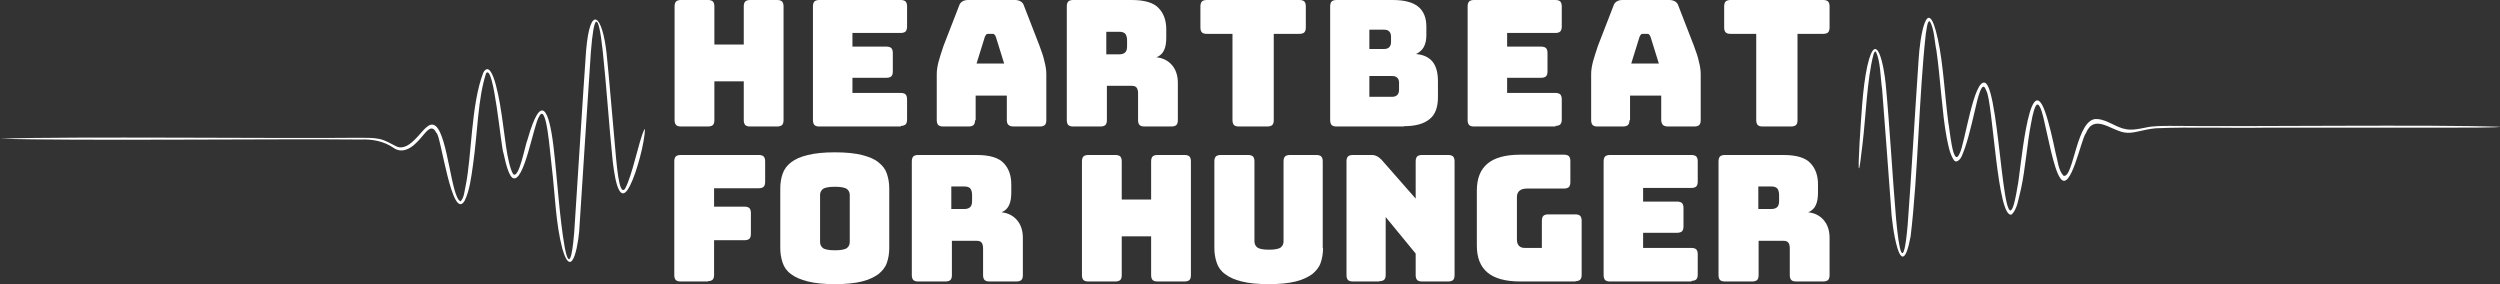
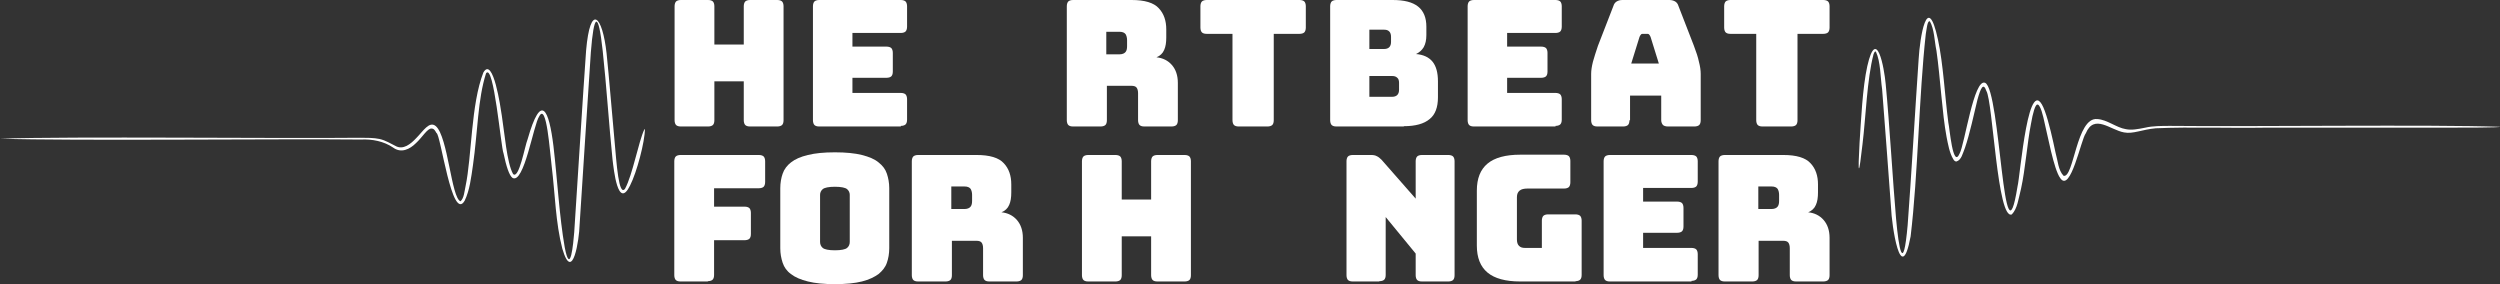
<svg xmlns="http://www.w3.org/2000/svg" id="Layer_2" data-name="Layer 2" viewBox="0 0 842 95.7">
  <rect x="0" y="0" width="842" height="95.7" fill="#333333" stroke="none" />
  <g id="Layer_1-2" data-name="Layer 1">
    <g>
      <path d="M238.5,42.6h-9.2c-.8,0-1.3-.2-1.6-.5-.3-.3-.5-.9-.5-1.6V2.1c0-.7.2-1.3.5-1.6.3-.3.9-.5,1.6-.5h9.2c.7,0,1.3.2,1.6.5.3.3.5.9.5,1.6v12.9h9.9V2.1c0-.7.2-1.3.5-1.6.3-.3.9-.5,1.6-.5h9.2c.7,0,1.3.2,1.6.5.3.3.5.9.5,1.6v38.4c0,.8-.2,1.3-.5,1.6-.3.3-.9.5-1.6.5h-9.2c-.8,0-1.3-.2-1.6-.5-.3-.3-.5-.9-.5-1.6v-13.1h-9.9v13.1c0,.8-.2,1.3-.5,1.6-.3.3-.9.5-1.6.5Z" style="fill: #fff;" />
      <path d="M303.4,42.6h-27.5c-.8,0-1.3-.2-1.6-.5-.3-.3-.5-.9-.5-1.6V2.1c0-.7.2-1.3.5-1.6.3-.3.9-.5,1.6-.5h27.5c.7,0,1.3.2,1.6.5.3.3.5.9.5,1.6v6.9c0,.7-.2,1.3-.5,1.6-.3.3-.9.5-1.6.5h-16.3v4.6h11.5c.7,0,1.3.2,1.6.5.3.3.5.9.5,1.6v6.3c0,.8-.2,1.3-.5,1.6-.3.3-.9.5-1.6.5h-11.5v5.1h16.3c.7,0,1.3.2,1.6.5.3.3.5.9.5,1.6v6.9c0,.8-.2,1.3-.5,1.6-.3.3-.9.5-1.6.5Z" style="fill: #fff;" />
-       <path d="M328.4,40.5c0,.8-.2,1.3-.5,1.6-.3.3-.9.5-1.6.5h-8.7c-.8,0-1.3-.2-1.6-.5-.3-.3-.5-.9-.5-1.6v-15.6c0-1.2.2-2.5.6-4.1.4-1.5,1-3.3,1.7-5.4l5.2-13.4c.2-.7.6-1.2,1.1-1.5.5-.3,1.1-.5,1.9-.5h15.9c.7,0,1.4.2,1.9.5.5.3.9.8,1.1,1.5l5.2,13.4c.8,2.1,1.4,3.9,1.7,5.4.4,1.5.6,2.9.6,4.1v15.6c0,.8-.2,1.3-.5,1.6-.3.3-.9.5-1.6.5h-8.9c-.8,0-1.4-.2-1.7-.5-.4-.3-.6-.9-.6-1.6v-8.3h-10.5v8.3ZM331.7,12.4l-2.8,9h9.3l-2.8-9c-.2-.4-.3-.6-.5-.8-.2-.2-.4-.2-.6-.2h-1.5c-.2,0-.4,0-.6.2-.2.2-.3.4-.5.8Z" style="fill: #fff;" />
      <path d="M370.5,42.6h-9.1c-.8,0-1.3-.2-1.6-.5-.3-.3-.5-.9-.5-1.6V2.1c0-.7.2-1.3.5-1.6.3-.3.9-.5,1.6-.5h19.7c4.4,0,7.5.9,9.2,2.8,1.7,1.8,2.5,4.2,2.5,7.1v2.7c0,1.7-.2,3.1-.7,4.2-.5,1.2-1.4,2-2.6,2.5,2.1.2,3.9,1.1,5.2,2.6,1.3,1.5,2,3.5,2,6v12.6c0,.8-.2,1.3-.5,1.6-.3.3-.9.5-1.6.5h-9.2c-.8,0-1.3-.2-1.6-.5-.3-.3-.5-.9-.5-1.6v-9.1c0-.9-.2-1.5-.5-1.9-.3-.4-.9-.6-1.7-.6h-8.3v11.6c0,.8-.2,1.3-.5,1.6-.3.3-.9.5-1.6.5ZM372.6,10.7v7.6h4.4c1,0,1.7-.3,2.1-.8.4-.5.5-1.2.5-2v-2c0-.8-.2-1.5-.5-2-.4-.5-1-.8-2.1-.8h-4.4Z" style="fill: #fff;" />
      <path d="M426.8,42.6h-9.6c-.8,0-1.3-.2-1.6-.5-.3-.3-.5-.9-.5-1.6V11.4h-8.7c-.8,0-1.3-.2-1.6-.5-.3-.3-.5-.9-.5-1.6V2.1c0-.7.2-1.3.5-1.6.3-.3.9-.5,1.6-.5h31.3c.7,0,1.3.2,1.6.5.3.3.5.9.5,1.6v7.2c0,.7-.2,1.3-.5,1.6s-.9.5-1.6.5h-8.7v29.1c0,.8-.2,1.3-.5,1.6-.3.3-.9.5-1.6.5Z" style="fill: #fff;" />
      <path d="M472.8,42.6h-22.7c-.8,0-1.3-.2-1.6-.5-.3-.3-.5-.9-.5-1.6V2.1c0-.7.2-1.3.5-1.6.3-.3.9-.5,1.6-.5h18.9c3.9,0,6.7.7,8.6,2.2,1.9,1.5,2.8,3.8,2.8,6.8v2.8c0,1.7-.3,3-.9,4.1-.6,1-1.5,1.8-2.6,2.3,2.5.2,4.4,1.1,5.6,2.6,1.2,1.5,1.8,3.7,1.8,6.6v5.4c0,3.3-.9,5.8-2.8,7.3-1.9,1.6-4.8,2.4-8.7,2.4ZM461.2,10.1v6.4h5c.7,0,1.3-.2,1.7-.6.4-.4.6-1,.6-1.8v-1.7c0-.8-.2-1.4-.6-1.8-.4-.4-.9-.6-1.7-.6h-5ZM461.2,25.6v7h7.7c.7,0,1.3-.2,1.7-.6.4-.4.6-1,.6-1.8v-2.3c0-.8-.2-1.4-.6-1.7-.4-.4-.9-.6-1.7-.6h-7.7Z" style="fill: #fff;" />
      <path d="M523.9,42.6h-27.5c-.8,0-1.3-.2-1.6-.5-.3-.3-.5-.9-.5-1.6V2.1c0-.7.2-1.3.5-1.6.3-.3.9-.5,1.6-.5h27.5c.7,0,1.3.2,1.6.5.3.3.5.9.5,1.6v6.9c0,.7-.2,1.3-.5,1.6-.3.3-.9.5-1.6.5h-16.3v4.6h11.5c.7,0,1.3.2,1.6.5s.5.9.5,1.6v6.3c0,.8-.2,1.3-.5,1.6-.3.3-.9.5-1.6.5h-11.5v5.1h16.3c.7,0,1.3.2,1.6.5.3.3.5.9.5,1.6v6.9c0,.8-.2,1.3-.5,1.6-.3.3-.9.5-1.6.5Z" style="fill: #fff;" />
      <path d="M548.8,40.5c0,.8-.2,1.3-.5,1.6-.3.3-.9.5-1.6.5h-8.7c-.8,0-1.3-.2-1.6-.5s-.5-.9-.5-1.6v-15.6c0-1.2.2-2.5.6-4.1.4-1.5,1-3.3,1.7-5.4l5.2-13.4c.2-.7.6-1.2,1.1-1.5.5-.3,1.1-.5,1.9-.5h15.9c.7,0,1.4.2,1.9.5.5.3.9.8,1.1,1.5l5.2,13.4c.8,2.1,1.4,3.9,1.7,5.4.4,1.5.6,2.9.6,4.1v15.6c0,.8-.2,1.3-.5,1.6-.3.3-.9.5-1.6.5h-8.9c-.8,0-1.4-.2-1.7-.5s-.6-.9-.6-1.6v-8.3h-10.5v8.3ZM552.2,12.4l-2.8,9h9.3l-2.8-9c-.2-.4-.3-.6-.5-.8-.2-.2-.4-.2-.6-.2h-1.5c-.2,0-.4,0-.6.2-.2.2-.3.4-.5.8Z" style="fill: #fff;" />
      <path d="M603.2,42.6h-9.6c-.8,0-1.3-.2-1.6-.5-.3-.3-.5-.9-.5-1.6V11.4h-8.7c-.8,0-1.3-.2-1.6-.5s-.5-.9-.5-1.6V2.1c0-.7.2-1.3.5-1.6.3-.3.9-.5,1.6-.5h31.3c.7,0,1.3.2,1.6.5.3.3.5.9.5,1.6v7.2c0,.7-.2,1.3-.5,1.6s-.9.5-1.6.5h-8.7v29.1c0,.8-.2,1.3-.5,1.6-.3.3-.9.5-1.6.5Z" style="fill: #fff;" />
      <g>
        <path d="M238.4,94.8h-9.2c-.8,0-1.3-.2-1.6-.5-.3-.3-.5-.9-.5-1.6v-38.4c0-.7.2-1.3.5-1.6.3-.3.9-.5,1.6-.5h26.4c.7,0,1.3.2,1.6.5.3.3.5.9.5,1.6v7c0,.7-.2,1.3-.5,1.6-.3.3-.9.5-1.6.5h-15.1v6.2h10.3c.7,0,1.3.2,1.6.5.3.3.5.9.5,1.6v7.1c0,.8-.2,1.3-.5,1.6-.3.3-.9.5-1.6.5h-10.3v11.7c0,.8-.2,1.3-.5,1.6-.3.3-.9.5-1.6.5Z" style="fill: #fff;" />
        <path d="M299.5,83.6c0,1.8-.3,3.5-.8,4.9-.5,1.5-1.5,2.7-2.8,3.8-1.4,1-3.2,1.9-5.6,2.5-2.4.6-5.4.9-9.1.9s-6.7-.3-9.1-.9c-2.4-.6-4.3-1.4-5.7-2.5-1.4-1-2.3-2.3-2.8-3.8-.5-1.5-.8-3.1-.8-4.9v-20.2c0-1.8.3-3.5.8-4.9.5-1.5,1.5-2.8,2.8-3.8,1.4-1.1,3.2-1.9,5.7-2.5,2.4-.6,5.4-.9,9.1-.9s6.7.3,9.1.9c2.4.6,4.3,1.4,5.6,2.5,1.4,1.1,2.3,2.3,2.8,3.8.5,1.5.8,3.1.8,4.9v20.2ZM276.2,81.5c0,.8.3,1.5.9,2,.6.5,2,.8,4.1.8s3.5-.3,4.1-.8c.6-.5.9-1.2.9-2v-15.9c0-.7-.3-1.4-.9-1.9-.6-.5-2-.8-4.1-.8s-3.5.3-4.1.8c-.6.5-.9,1.2-.9,1.9v15.9Z" style="fill: #fff;" />
        <path d="M318.3,94.8h-9.1c-.8,0-1.3-.2-1.6-.5-.3-.3-.5-.9-.5-1.6v-38.4c0-.7.2-1.3.5-1.6.3-.3.9-.5,1.6-.5h19.7c4.4,0,7.5.9,9.2,2.8,1.7,1.8,2.5,4.2,2.5,7.1v2.7c0,1.7-.2,3.1-.7,4.2-.5,1.2-1.4,2-2.6,2.5,2.1.2,3.9,1.1,5.2,2.6,1.3,1.5,2,3.5,2,6v12.6c0,.8-.2,1.3-.5,1.6-.3.3-.9.5-1.6.5h-9.2c-.8,0-1.3-.2-1.6-.5s-.5-.9-.5-1.6v-9.1c0-.9-.2-1.5-.5-1.9-.3-.4-.9-.6-1.7-.6h-8.3v11.6c0,.8-.2,1.3-.5,1.6-.3.3-.9.5-1.6.5ZM320.4,62.8v7.6h4.4c1,0,1.7-.3,2.1-.8.4-.5.5-1.2.5-2v-2c0-.8-.2-1.5-.5-2-.4-.5-1-.8-2.1-.8h-4.4Z" style="fill: #fff;" />
      </g>
      <g>
        <path d="M375.7,94.8h-9.2c-.8,0-1.3-.2-1.6-.5-.3-.3-.5-.9-.5-1.6v-38.4c0-.7.2-1.3.5-1.6.3-.3.9-.5,1.6-.5h9.2c.7,0,1.3.2,1.6.5.3.3.5.9.5,1.6v12.9h9.9v-12.9c0-.7.2-1.3.5-1.6.3-.3.9-.5,1.6-.5h9.2c.7,0,1.3.2,1.6.5.3.3.5.9.5,1.6v38.4c0,.8-.2,1.3-.5,1.6-.3.3-.9.5-1.6.5h-9.2c-.8,0-1.3-.2-1.6-.5s-.5-.9-.5-1.6v-13.1h-9.9v13.1c0,.8-.2,1.3-.5,1.6-.3.3-.9.5-1.6.5Z" style="fill: #fff;" />
-         <path d="M445.6,83.6c0,1.8-.3,3.5-.8,4.9-.5,1.5-1.5,2.7-2.8,3.8-1.4,1-3.2,1.9-5.6,2.5s-5.4.9-9.1.9-6.7-.3-9.1-.9-4.2-1.4-5.6-2.5c-1.4-1-2.3-2.3-2.8-3.8-.5-1.5-.8-3.1-.8-4.9v-29.3c0-.7.2-1.3.5-1.6.3-.3.9-.5,1.6-.5h9.3c.7,0,1.3.2,1.6.5.3.3.5.9.5,1.6v27c0,.8.3,1.5.9,2,.6.5,1.9.8,4,.8s3.4-.3,4-.8c.6-.5.9-1.2.9-2v-27c0-.7.2-1.3.5-1.6.3-.3.9-.5,1.6-.5h9c.7,0,1.3.2,1.6.5.3.3.5.9.5,1.6v29.3Z" style="fill: #fff;" />
        <path d="M464.5,94.8h-8.9c-.8,0-1.3-.2-1.6-.5-.3-.3-.5-.9-.5-1.6v-38.4c0-.7.2-1.3.5-1.6.3-.3.9-.5,1.6-.5h6.2c.7,0,1.4.1,1.9.4.5.2,1.1.7,1.6,1.2l11.5,13.1v-12.6c0-.7.2-1.3.5-1.6.3-.3.9-.5,1.6-.5h8.9c.7,0,1.3.2,1.6.5.3.3.5.9.5,1.6v38.4c0,.8-.2,1.3-.5,1.6-.3.3-.9.5-1.6.5h-8.9c-.8,0-1.3-.2-1.6-.5-.3-.3-.5-.9-.5-1.6v-7.3l-10.1-12.3v19.5c0,.8-.2,1.3-.5,1.6-.3.3-.9.5-1.6.5Z" style="fill: #fff;" />
        <path d="M530.7,94.8h-18.7c-4.9,0-8.6-1-11-3-2.4-2-3.6-5-3.6-9.1v-18.5c0-4.1,1.2-7.1,3.6-9.1,2.4-2,6.1-3,11-3h14.8c.7,0,1.3.2,1.6.5.3.3.5.9.5,1.6v7.2c0,.7-.2,1.3-.5,1.6s-.9.5-1.6.5h-12.3c-1.2,0-2.1.2-2.7.7-.6.5-.9,1.2-.9,2.2v14.2c0,1,.2,1.7.7,2.2.5.5,1.1.7,2,.7h5.7v-9.2c0-.7.2-1.3.5-1.6s.9-.5,1.6-.5h9.2c.7,0,1.3.2,1.6.5.3.3.5.9.5,1.6v18.3c0,.8-.2,1.3-.5,1.6-.3.3-.9.5-1.6.5Z" style="fill: #fff;" />
        <path d="M569.7,94.8h-27.5c-.8,0-1.3-.2-1.6-.5-.3-.3-.5-.9-.5-1.6v-38.4c0-.7.2-1.3.5-1.6.3-.3.9-.5,1.6-.5h27.5c.7,0,1.3.2,1.6.5.3.3.5.9.5,1.6v6.9c0,.7-.2,1.3-.5,1.6-.3.3-.9.5-1.6.5h-16.3v4.6h11.5c.7,0,1.3.2,1.6.5s.5.9.5,1.6v6.3c0,.8-.2,1.3-.5,1.6-.3.3-.9.5-1.6.5h-11.5v5.1h16.3c.7,0,1.3.2,1.6.5.3.3.5.9.5,1.6v6.9c0,.8-.2,1.3-.5,1.6-.3.3-.9.5-1.6.5Z" style="fill: #fff;" />
        <path d="M590,94.8h-9.1c-.8,0-1.3-.2-1.6-.5-.3-.3-.5-.9-.5-1.6v-38.4c0-.7.2-1.3.5-1.6.3-.3.9-.5,1.6-.5h19.7c4.4,0,7.5.9,9.2,2.8,1.7,1.8,2.5,4.2,2.5,7.1v2.7c0,1.7-.2,3.1-.7,4.2-.5,1.2-1.4,2-2.6,2.5,2.1.2,3.9,1.1,5.2,2.6,1.3,1.5,2,3.5,2,6v12.6c0,.8-.2,1.3-.5,1.6-.3.3-.9.5-1.6.5h-9.2c-.8,0-1.3-.2-1.6-.5s-.5-.9-.5-1.6v-9.1c0-.9-.2-1.5-.5-1.9-.3-.4-.9-.6-1.7-.6h-8.3v11.6c0,.8-.2,1.3-.5,1.6-.3.3-.9.5-1.6.5ZM592.2,62.8v7.6h4.4c1,0,1.7-.3,2.1-.8.4-.5.5-1.2.5-2v-2c0-.8-.2-1.5-.5-2-.4-.5-1-.8-2.1-.8h-4.4Z" style="fill: #fff;" />
      </g>
      <path d="M217,43.6c-2,4.3-3.9,15.2-6.5,20-2.1,2.6-2.8-8-3.6-17-.9-9.6-1.7-19.9-2.6-28.6-1.4-12.8-5.5-17.1-6.9-1-1.1,15.2-3,46.3-4,61.2-.3,3.6-1.3,15.1-3.2,5.1-1.8-10.2-2.5-23-3.8-34.1-1.5-12.2-4.1-18.4-8.7-2.3-.9,2.1-2.9,13.7-4.9,11.7-2.1-3.7-2.9-14.1-3.8-19.7-.4-2.7-2.9-20.1-6.2-14.5-4.2,10.7-3.9,28.4-6,38.3-.4,1.8-.5,4-1.7,5.1-3.1-1.1-4.2-21.7-8.3-25.3-2.2-1.9-4.3,1.7-6.6,4-1.8,1.9-4.4,4.2-7.1,2.6-1.5-.7-3.1-1.8-5.3-2.3-1.9-.4-4.3-.4-6.5-.4-27.9.3-96.5-.5-121.3.3,24.2.8,93.8,0,121.5.3,3.9-.2,7.8.6,10.9,2.7,2.7,2,5.6.6,7.7-1.5,2.1-1.9,3.9-5.1,5.3-4.9.8,0,1.2.8,1.6,1.5,1.4.2,5.2,30.2,9.5,22.8,1.7-3.5,2.2-7.9,2.8-12,1.6-11.2,1.6-22.2,4.4-30.9,2.6-3.7,5,24.9,5.9,27,.9,4.3,1.9,7.4,3,8.2,3.9,2.3,7.1-18,9-20.7,2.5-4.9,3.6,12.1,4.2,16.7,1.2,9.9,1.3,19,3.6,27.9,3.5,11.9,5.7-3.5,5.8-7.9,1-15.4,2.8-43.6,3.8-58.3,1-12.9,2.5-14.4,4-.4,1.2,11,2.2,25.9,3.3,36.5.4,3.3,1.8,17.1,5.9,8.8,2.3-4.5,5-14.8,5-19h0Z" style="fill: #fff;" />
      <path d="M842,42.7c-23.4-.8-83.2,0-111.1-.3-2.8,0-5.9,0-8.4.6-2.5.5-4.6.9-6.5.5-3.2-.5-6.3-3.2-9.6-3.4-7.1-.8-7.9,20.1-11.4,19.1-1.8-1.9-1.9-5-2.7-7.8-.9-4.3-2.2-10.2-3.6-14-5.5-15.1-8.3,22.1-9.2,25.4-4.8,29.9-5.7-32.6-10.9-34.9-3.8-1.7-6.9,20.8-8.6,23.8-2.3,5.4-3.4-9-3.8-10.4-1.2-9.1-1.7-19.7-3.5-28-3.6-16.7-6.1-.5-6.5,6.6-1.1,15.9-2.5,40-3.7,55.9-1.5,16.9-3,7.9-3.9-2.1-1.1-12.5-2.2-31.9-3.5-45.4-.5-5.5-3.1-19.7-6.2-6-1.6,7.2-2.1,18.2-2.6,25.8-.3,5.2-.4,8.6-.2,8.6.2.1.6-3.1,1.2-8.2,1.1-9,1.5-21.8,3.7-30.2.3-.8.5-1.1.8-.9,1.6,3.4,1.5,8.6,2.1,12.7.9,11,2.1,28,3,39.8.2,5.7,3.3,27.4,6.6,9.7,2.5-20.8,2.8-47.4,5.1-68.1.3-1.6.5-4.7,1.4-4.3,1.5,2.7,1.5,6.6,2.2,9.9,1.3,9,1.9,21,3.4,29,.5,2.5,1,5.4,2.2,7.4.3.6.7.9,1.1.9,1.7-.5,2.1-2.6,2.9-4.6,1.6-4.6,3.1-11.7,4.2-16.2,1.1-4,2-5.9,3-3,2.2,3.5,3.7,43.8,8.6,41.6,1.9-2,2.2-5.2,3.1-8.7,1.4-6.3,2.1-15.5,3.3-21.6.7-4.1,1.5-6.7,2.2-6.7.2,0,.4.1.6.4.7,1.1,1,2.4,1.4,3.9,1.5,6.2,3.5,17.5,5.7,20.5,3.5,5.1,7-13.1,8.6-15.1,2.8-6.7,8.3-1.1,12.9-.3,3,.6,6.1-1,10.7-1.4,12.2-.5,24.3,0,36.8-.2,19.2,0,42.1,0,60.4,0,6.4,0,19,0,18.7-.3h0Z" style="fill: #fff;" />
    </g>
  </g>
</svg>